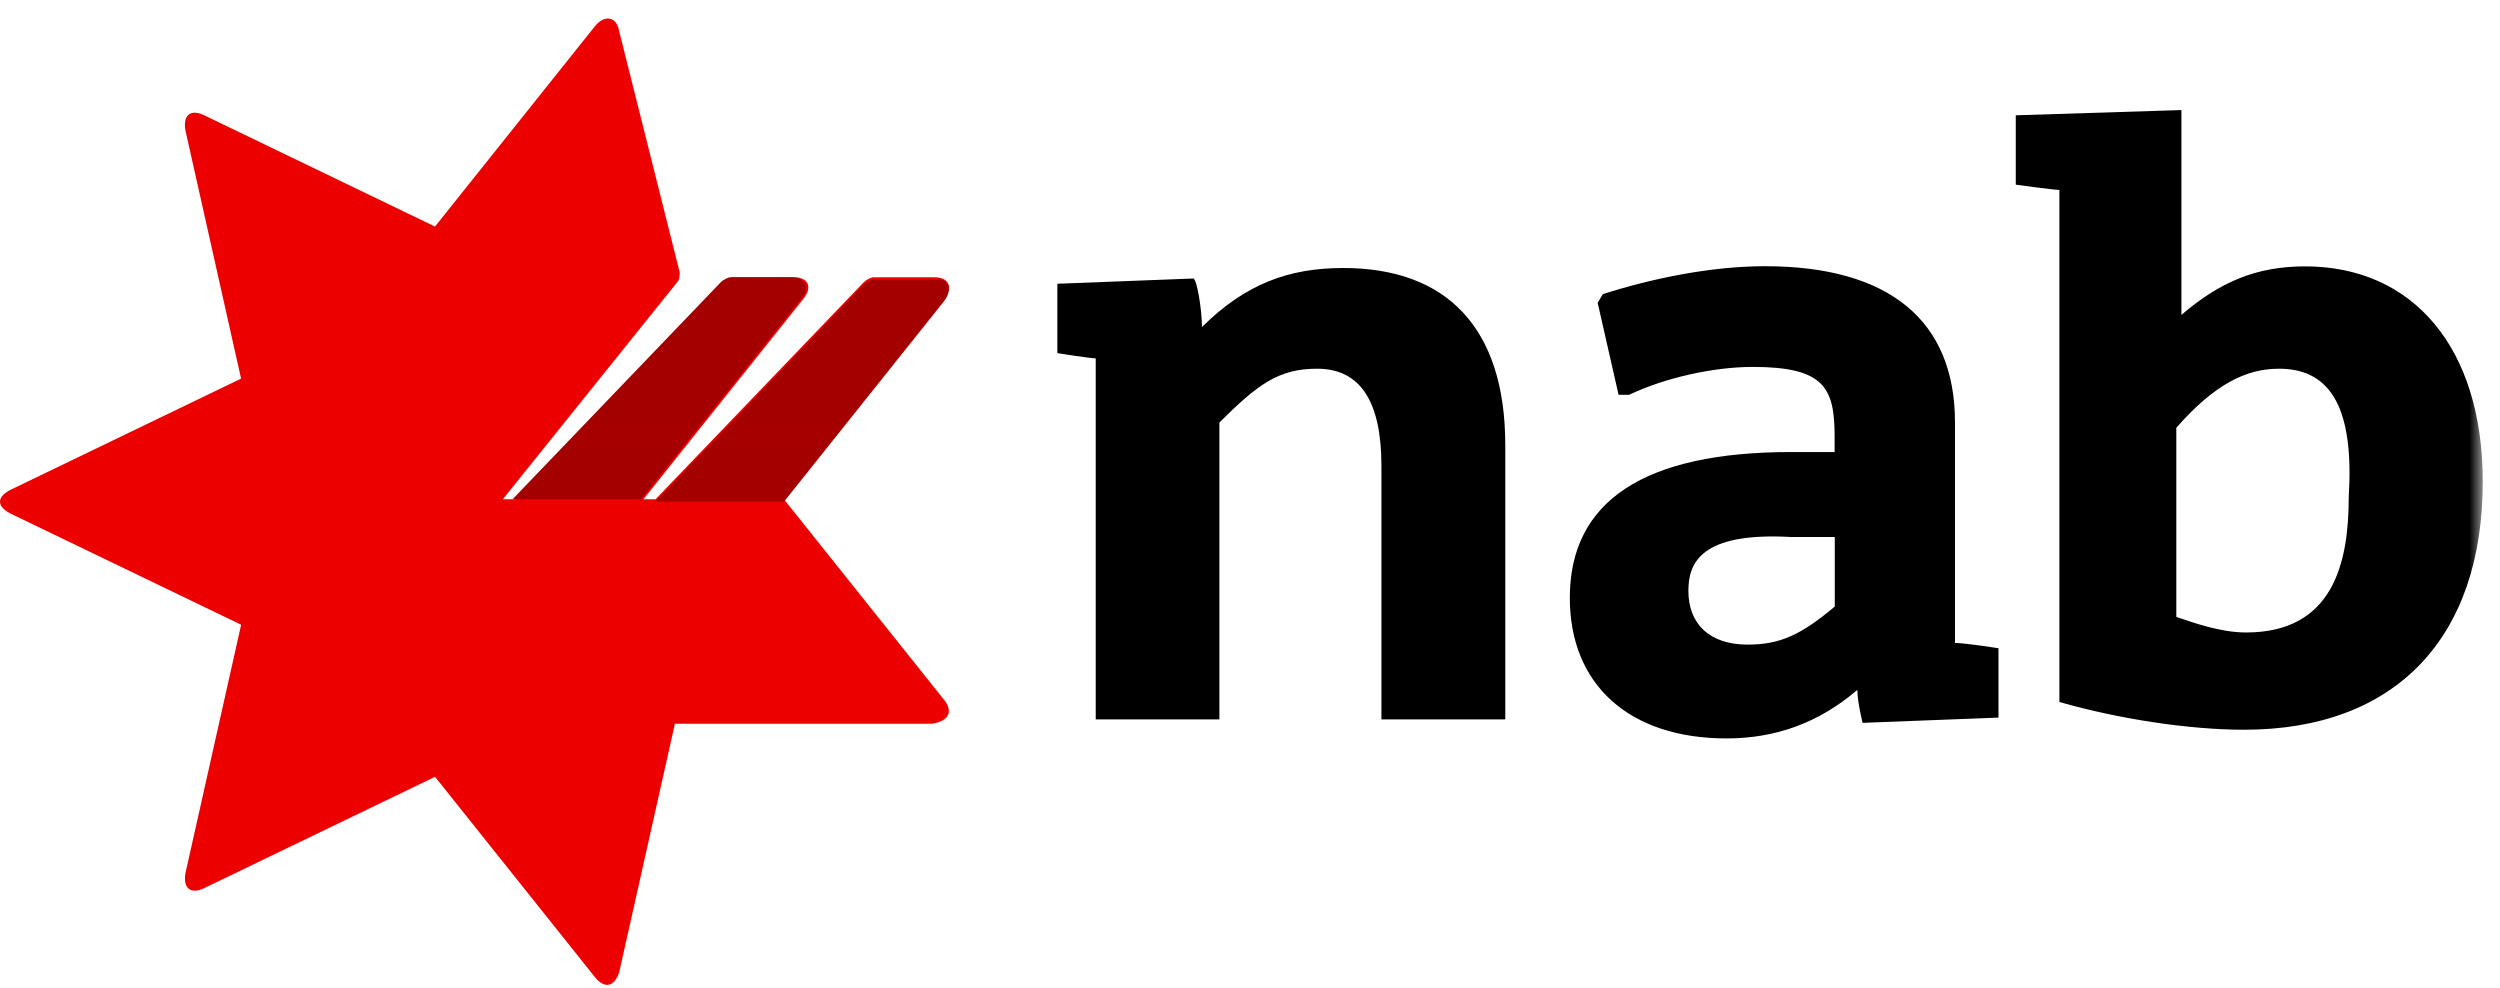
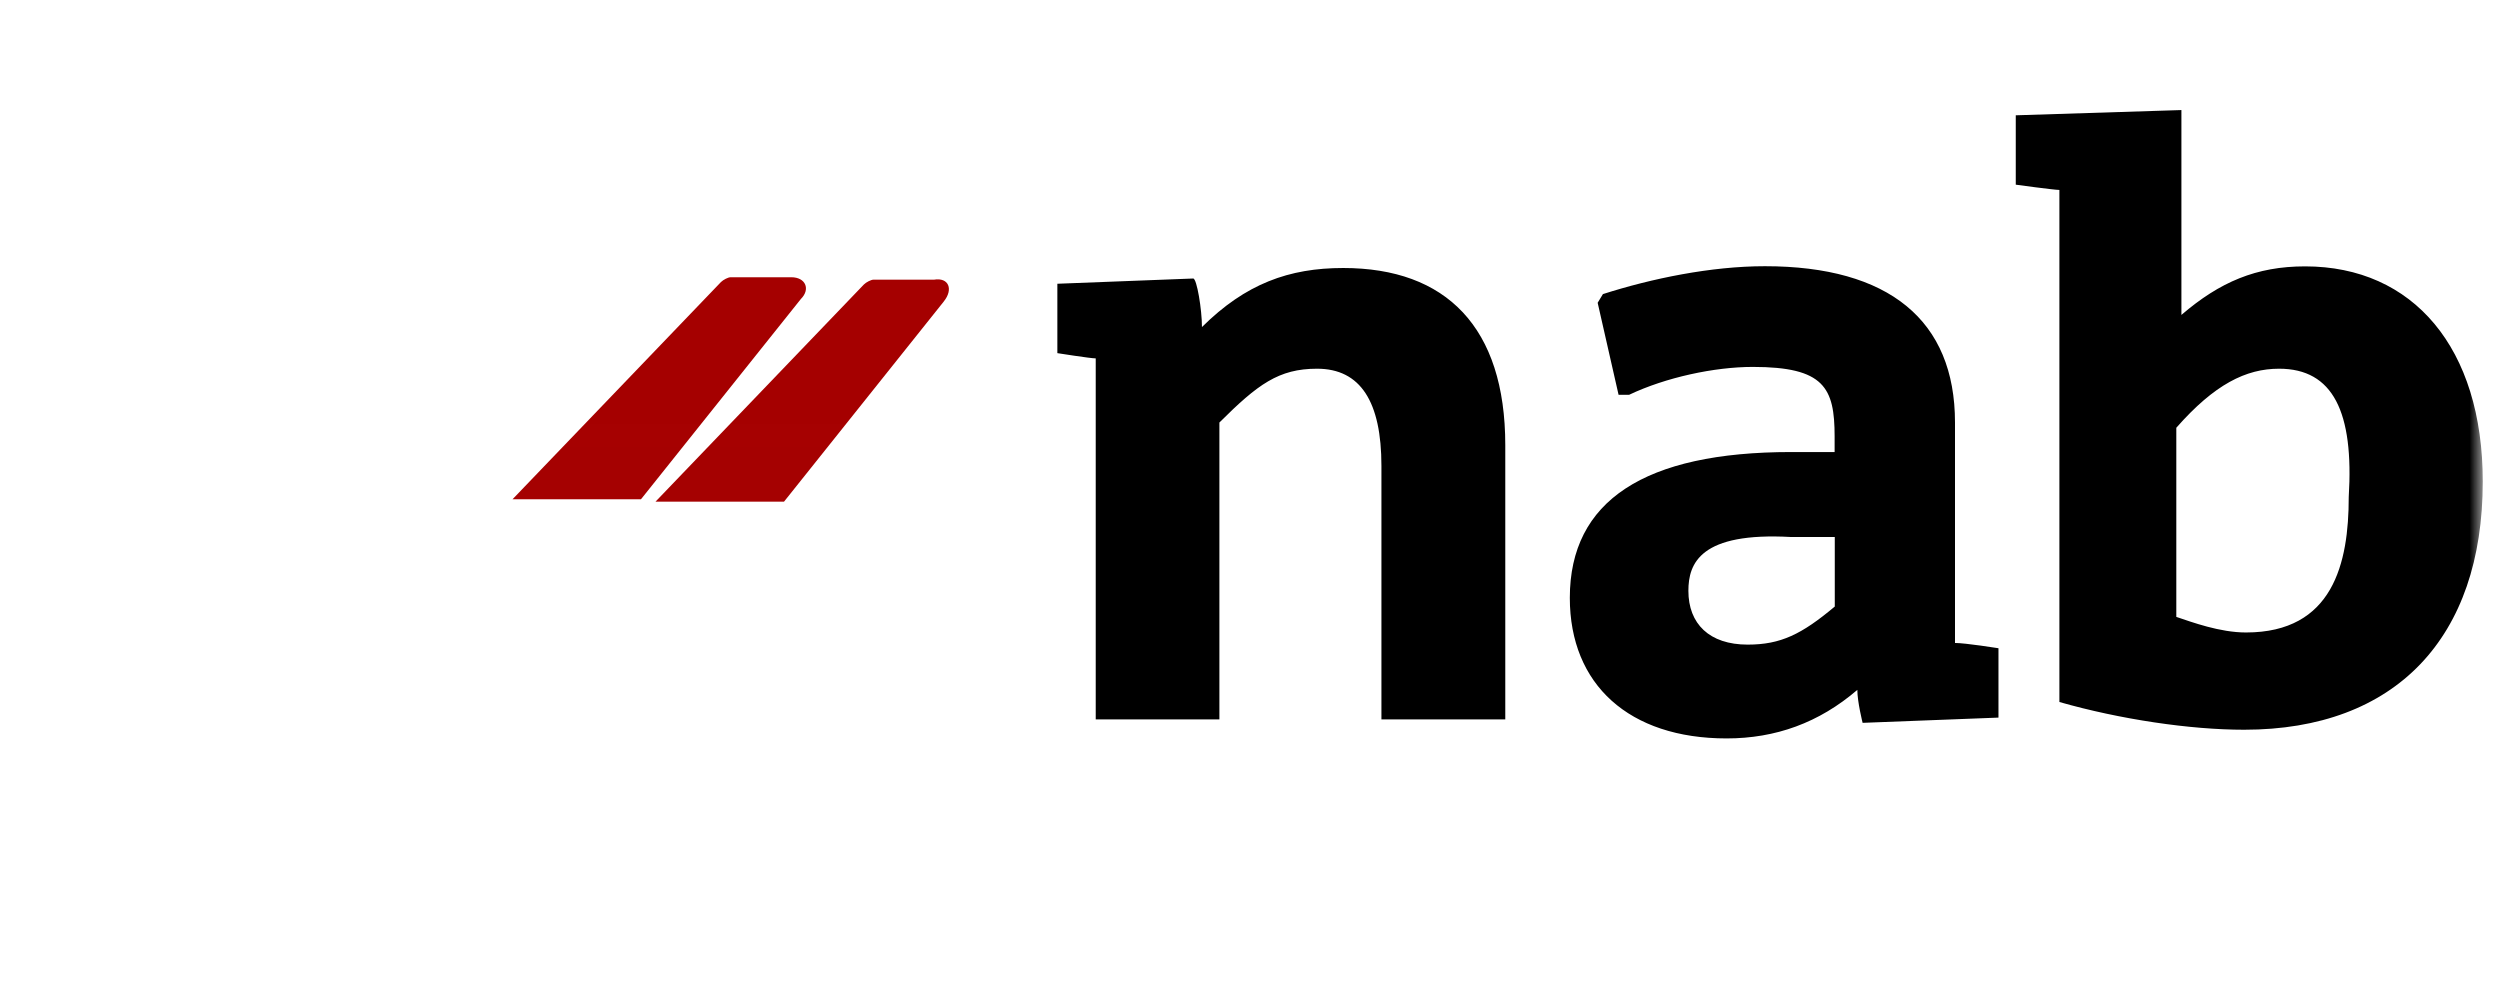
<svg xmlns="http://www.w3.org/2000/svg" width="124" height="49" viewBox="0 0 124 49" fill="none">
  <g id="Clip path group">
-     <path id="Vector" d="M46.817 34.7L38.884 24.764L46.817 14.828C47.298 14.23 47.056 13.751 46.337 13.751H43.331C43.211 13.751 42.971 13.871 42.851 13.991L32.514 24.764H31.912L39.844 14.828C40.325 14.23 40.084 13.751 39.365 13.751H36.36C36.239 13.751 35.999 13.871 35.879 13.991L25.542 24.764H24.94L33.594 13.991C33.714 13.871 33.714 13.631 33.714 13.511L30.71 1.542C30.589 0.823 29.988 0.703 29.508 1.302L21.575 11.238L10.155 5.731C9.434 5.371 9.073 5.731 9.193 6.45L11.957 18.779L0.542 24.285C-0.181 24.644 -0.181 25.123 0.542 25.483L11.96 30.988L9.196 43.318C9.075 44.037 9.436 44.396 10.156 44.037L21.577 38.529L29.509 48.467C29.99 49.065 30.471 48.945 30.712 48.227L33.476 35.896H46.218C47.059 35.777 47.299 35.297 46.818 34.698L46.817 34.7Z" fill="#ED0000" />
    <path id="Vector_2" d="M46.817 14.948L38.886 24.884H32.511L42.848 14.111C42.97 13.991 43.209 13.871 43.329 13.871H46.334C47.057 13.751 47.296 14.35 46.815 14.948H46.817ZM39.244 13.751H36.24C36.119 13.751 35.879 13.871 35.758 13.991L25.421 24.764H31.792L39.725 14.828C40.206 14.349 39.965 13.751 39.246 13.751H39.244Z" fill="url(#paint0_linear_598_8771)" />
    <mask id="mask0_598_8771" style="mask-type:luminance" maskUnits="userSpaceOnUse" x="0" y="0" width="124" height="49">
      <g id="clip0_634_692">
        <path id="Vector_3" d="M123.17 0.918H0V48.918H123.17V0.918Z" fill="white" />
      </g>
    </mask>
    <g mask="url(#mask0_598_8771)">
      <g id="NAB.AX_BIG 1">
        <path id="Layer" fill-rule="evenodd" clip-rule="evenodd" d="M59.617 16.222C61.781 14.074 63.937 13.293 66.625 13.293C71.721 13.293 74.662 16.222 74.662 22.08V35.682H68.519V23.113C68.519 19.924 67.482 18.288 65.326 18.288C63.423 18.288 62.385 19.061 60.482 20.957V35.682H54.348V17.776C54.087 17.776 52.445 17.516 52.445 17.516V14.074L59.184 13.814C59.363 13.814 59.617 15.36 59.617 16.222ZM108.198 5.459V15.62C110.102 13.985 111.915 13.212 114.332 13.212C119.69 13.212 123.145 17.255 123.145 23.886C123.145 31.631 118.825 36.195 111.31 36.195C108.631 36.195 105.168 35.682 102.146 34.82V9.421C101.885 9.421 99.982 9.16 99.982 9.16V5.719L108.198 5.459ZM113.042 18.288C111.4 18.288 109.84 19.061 107.945 21.217V30.598C108.721 30.858 110.102 31.371 111.4 31.371C115.721 31.371 116.497 27.929 116.497 24.659C116.758 20.436 115.721 18.288 113.042 18.288ZM79.505 14.587C81.923 13.814 84.863 13.204 87.542 13.204C93.684 13.204 96.968 15.88 96.968 20.957V31.891C97.482 31.891 99.124 32.152 99.124 32.152V35.593L92.386 35.853C92.386 35.853 92.124 34.82 92.124 34.218C90.221 35.853 88.065 36.626 85.639 36.626C80.804 36.626 77.863 33.958 77.863 29.654C77.863 24.83 81.58 22.421 88.841 22.421H90.997V21.649C90.997 19.232 90.483 18.199 86.938 18.199C85.035 18.199 82.617 18.72 80.804 19.582H80.281L79.244 15.018L79.505 14.587ZM83.744 29.304C83.744 30.939 84.781 31.973 86.685 31.973C88.326 31.973 89.364 31.46 91.005 30.085V26.636H88.841C84.349 26.383 83.744 27.929 83.744 29.304Z" fill="black" />
      </g>
    </g>
  </g>
  <defs>
    <linearGradient id="paint0_linear_598_8771" x1="1107.88" y1="1116.1" x2="1107.88" y2="18.872" gradientUnits="userSpaceOnUse">
      <stop stop-color="#A50000" stop-opacity="0" />
      <stop offset="1" stop-color="#A50000" />
    </linearGradient>
  </defs>
</svg>